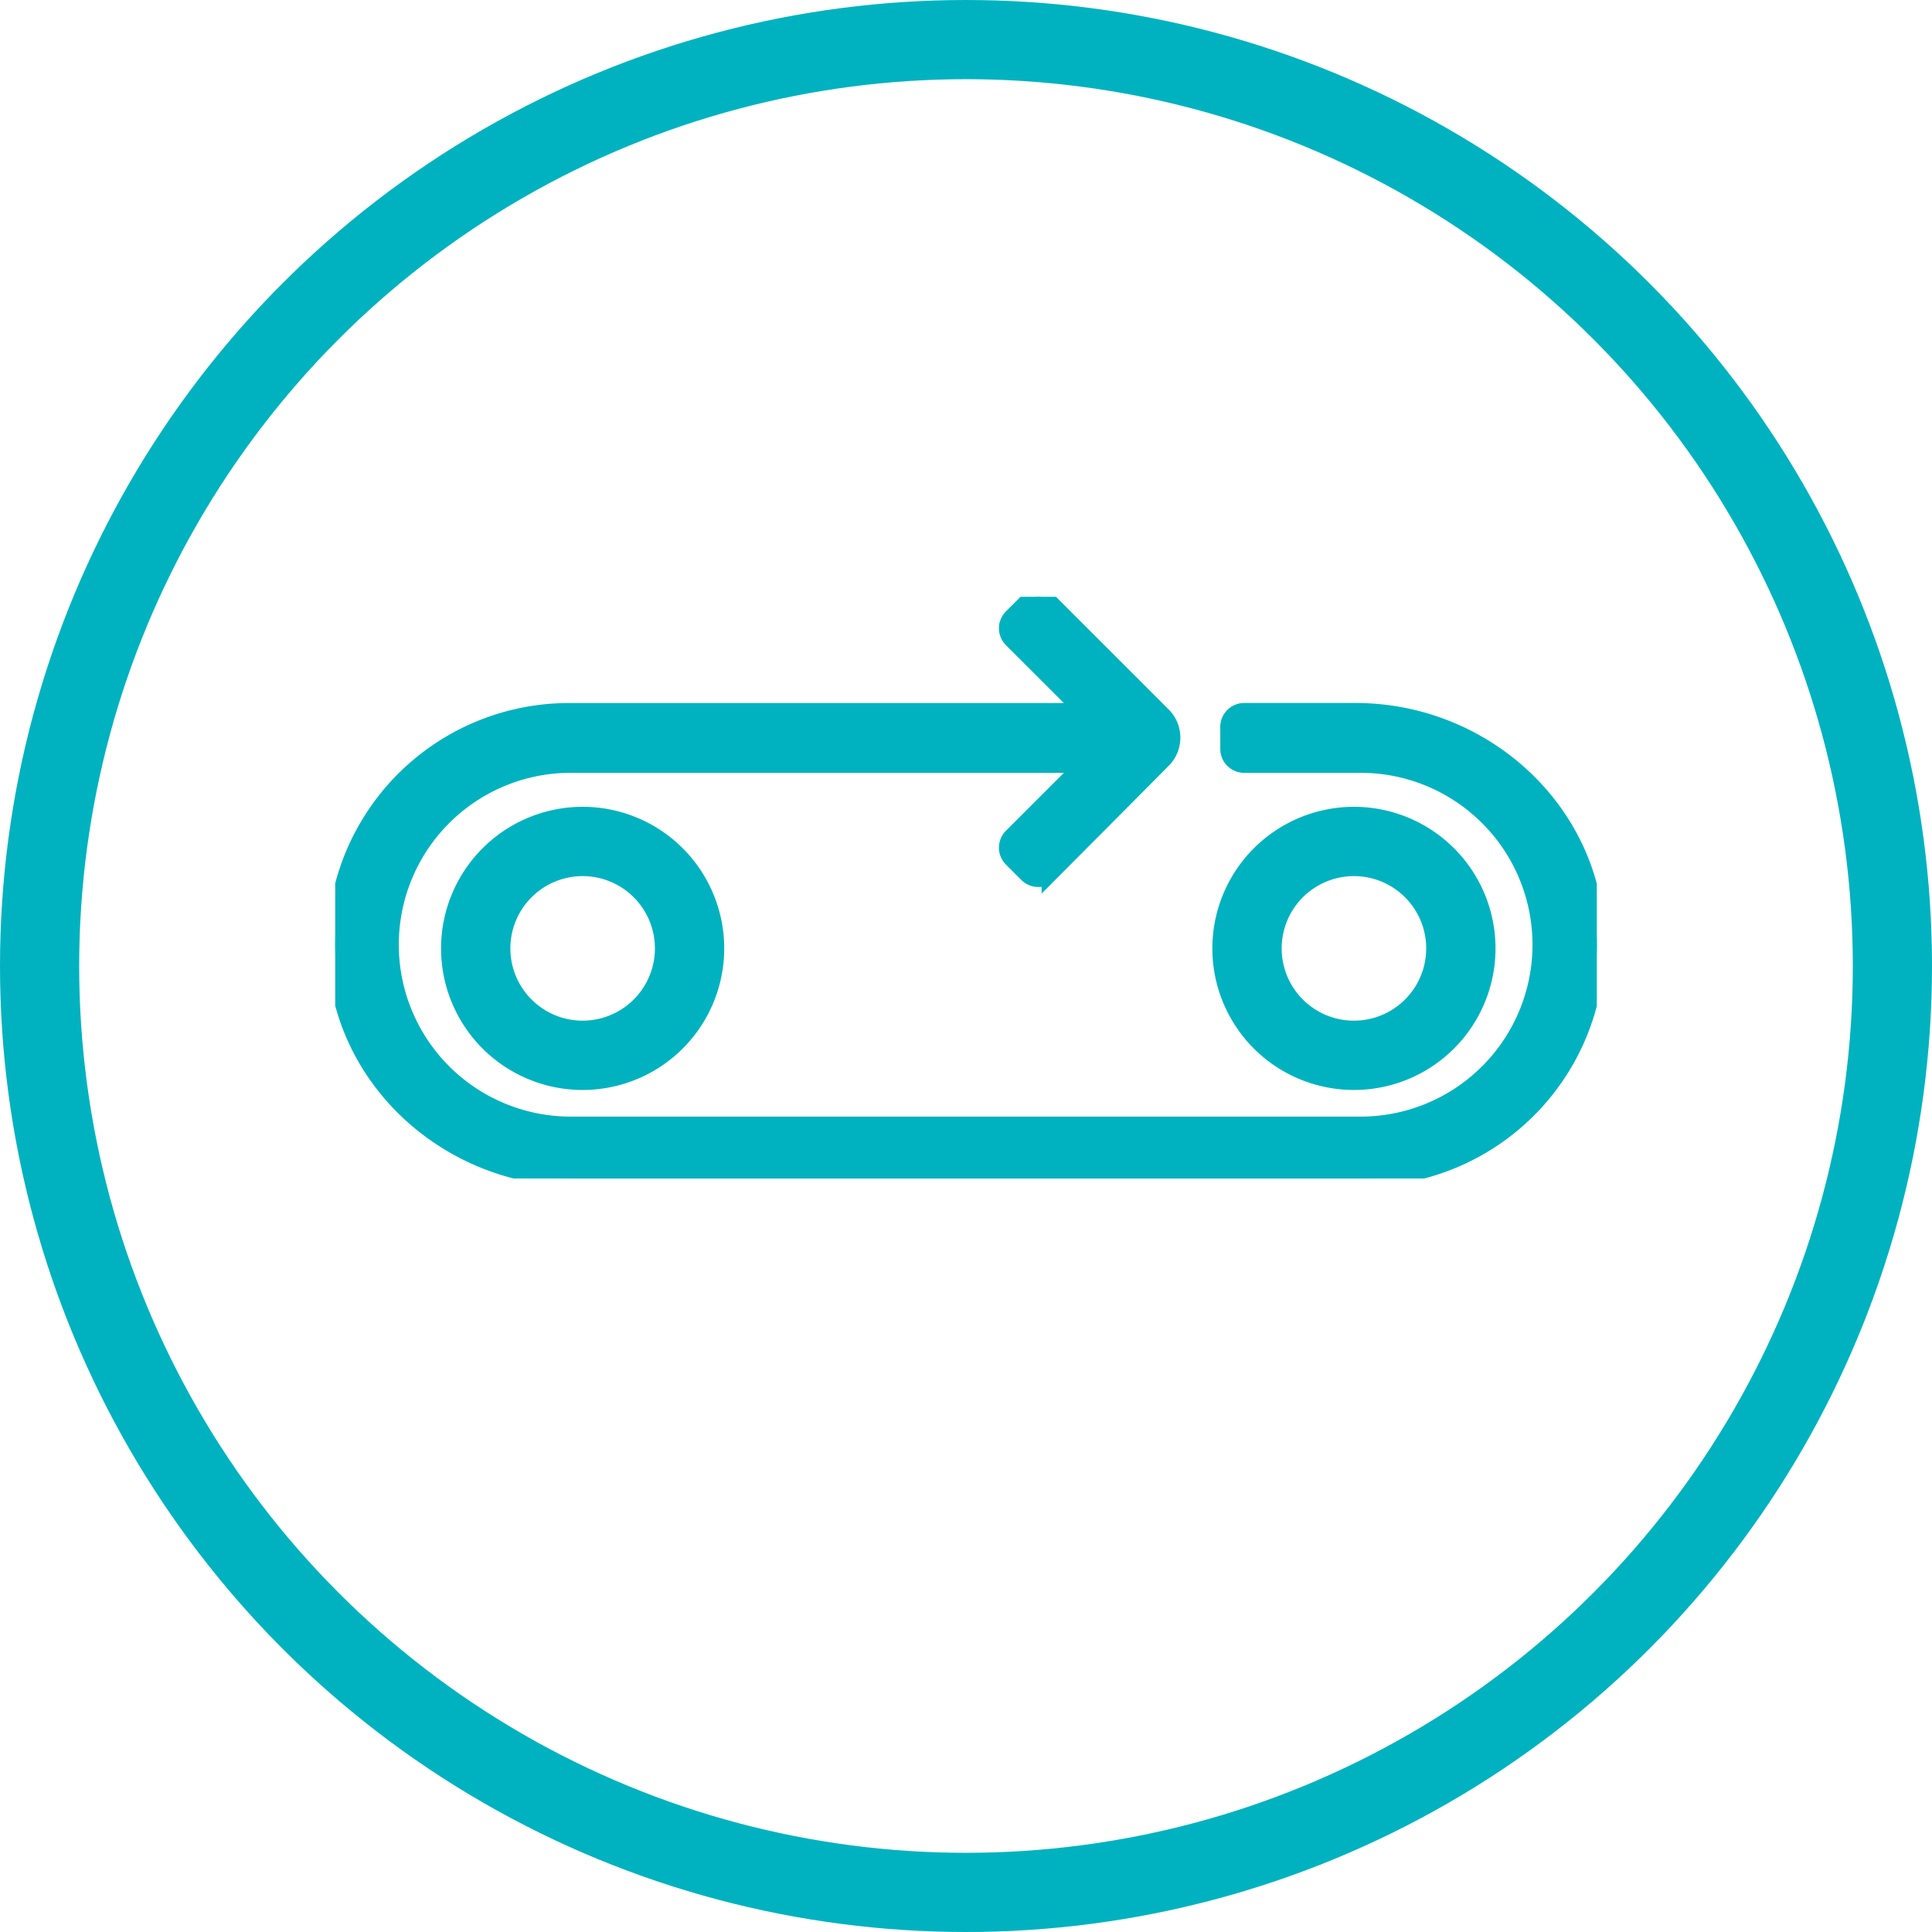
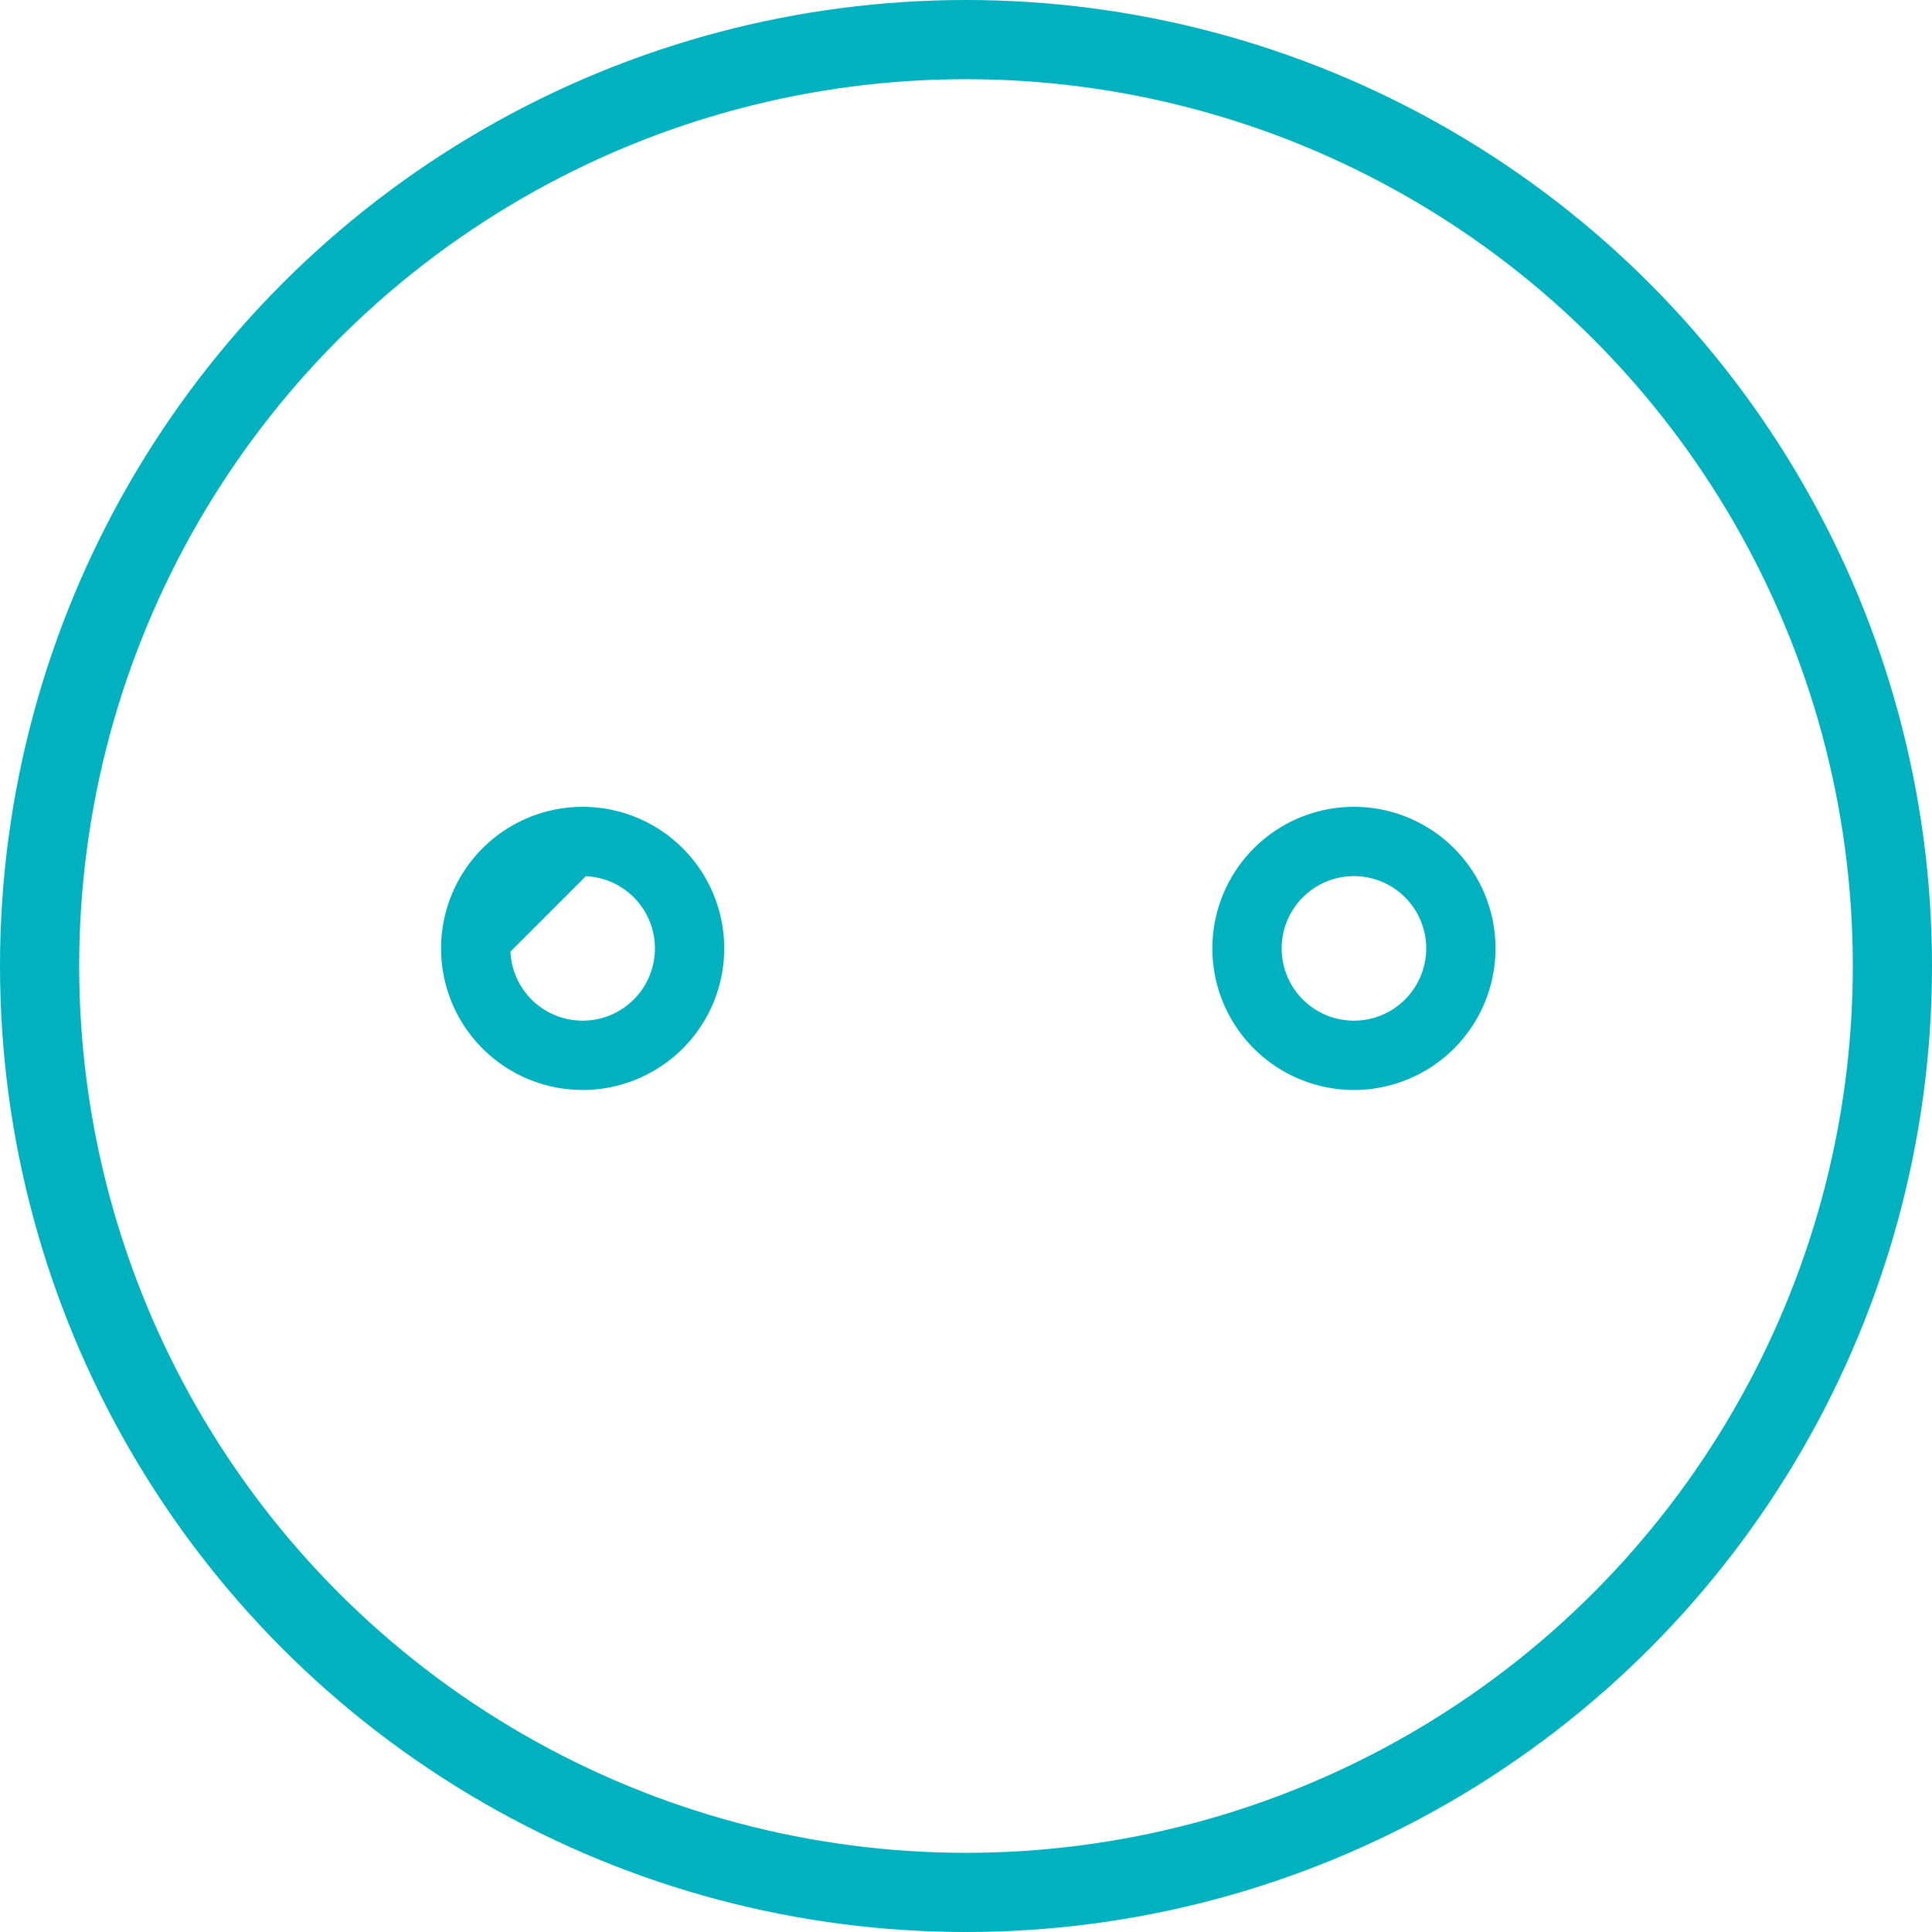
<svg xmlns="http://www.w3.org/2000/svg" width="122" height="122" viewBox="0 0 122 122">
  <defs>
    <clipPath id="clip-path">
      <rect id="Rectangle_14" data-name="Rectangle 14" width="79.665" height="36.729" fill="#00b2bf" stroke="#00b2bf" stroke-width="1" />
    </clipPath>
  </defs>
  <g id="Group_10" data-name="Group 10" transform="translate(-1214 -1286)">
    <g id="Ellipse_8" data-name="Ellipse 8" transform="translate(1214 1286)" fill="none" stroke="#00b2bf" stroke-width="5">
      <circle cx="61" cy="61" r="61" stroke="none" />
      <circle cx="61" cy="61" r="58.5" fill="none" />
    </g>
    <g id="noun-conveyor-belt-4449452-FFFFFF" transform="translate(1185.905 919.991)">
-       <path id="Path_30" data-name="Path 30" d="M103.67,550.3a8.44,8.44,0,1,1-8.44,8.44A8.445,8.445,0,0,1,103.67,550.3Zm0,3.376a5.064,5.064,0,1,1-5.064,5.064A5.066,5.066,0,0,1,103.67,553.676Z" transform="translate(-38.783 -132.843)" fill="#00b2bf" stroke="#00b2bf" stroke-width="1" fill-rule="evenodd" />
+       <path id="Path_30" data-name="Path 30" d="M103.67,550.3a8.44,8.44,0,1,1-8.44,8.44A8.445,8.445,0,0,1,103.67,550.3Zm0,3.376a5.064,5.064,0,1,1-5.064,5.064Z" transform="translate(-38.783 -132.843)" fill="#00b2bf" stroke="#00b2bf" stroke-width="1" fill-rule="evenodd" />
      <path id="Path_31" data-name="Path 31" d="M933.24,550.3a8.44,8.44,0,1,1-8.44,8.44A8.445,8.445,0,0,1,933.24,550.3Zm0,3.376a5.064,5.064,0,1,1-5.064,5.064A5.066,5.066,0,0,1,933.24,553.676Z" transform="translate(-819.648 -132.843)" fill="#00b2bf" stroke="#00b2bf" stroke-width="1" fill-rule="evenodd" />
      <g id="Group_6" data-name="Group 6" transform="translate(49.263 403.696)">
        <g id="Group_5" data-name="Group 5" transform="translate(0 0)" clip-path="url(#clip-path)">
-           <path id="Path_32" data-name="Path 32" d="M64.908,36.729H15.224C7.249,36.729.366,30.6.015,22.636A14.76,14.76,0,0,1,14.761,7.208H47.1a.05.05,0,0,0,.035-.085L42.708,2.7a1.01,1.01,0,0,1,0-1.427L43.682.3a1.01,1.01,0,0,1,1.427,0l7.167,7.167a2.013,2.013,0,0,1,.009,2.843c-2.433,2.458-7.177,7.218-7.177,7.218a1.01,1.01,0,0,1-1.427,0l-.974-.974a1.01,1.01,0,0,1,0-1.427L47.136,10.7a.05.05,0,0,0-.035-.085H14.687a11.355,11.355,0,0,0,.074,22.708H64.9a11.355,11.355,0,0,0,0-22.708H57.4A1.009,1.009,0,0,1,56.389,9.6V8.215A1.009,1.009,0,0,1,57.4,7.206h7.043c7.975,0,14.858,6.126,15.209,14.093A14.761,14.761,0,0,1,64.9,36.727Z" transform="translate(0 0)" fill="#00b2bf" stroke="#00b2bf" stroke-width="1" fill-rule="evenodd" />
-         </g>
+           </g>
      </g>
    </g>
  </g>
</svg>